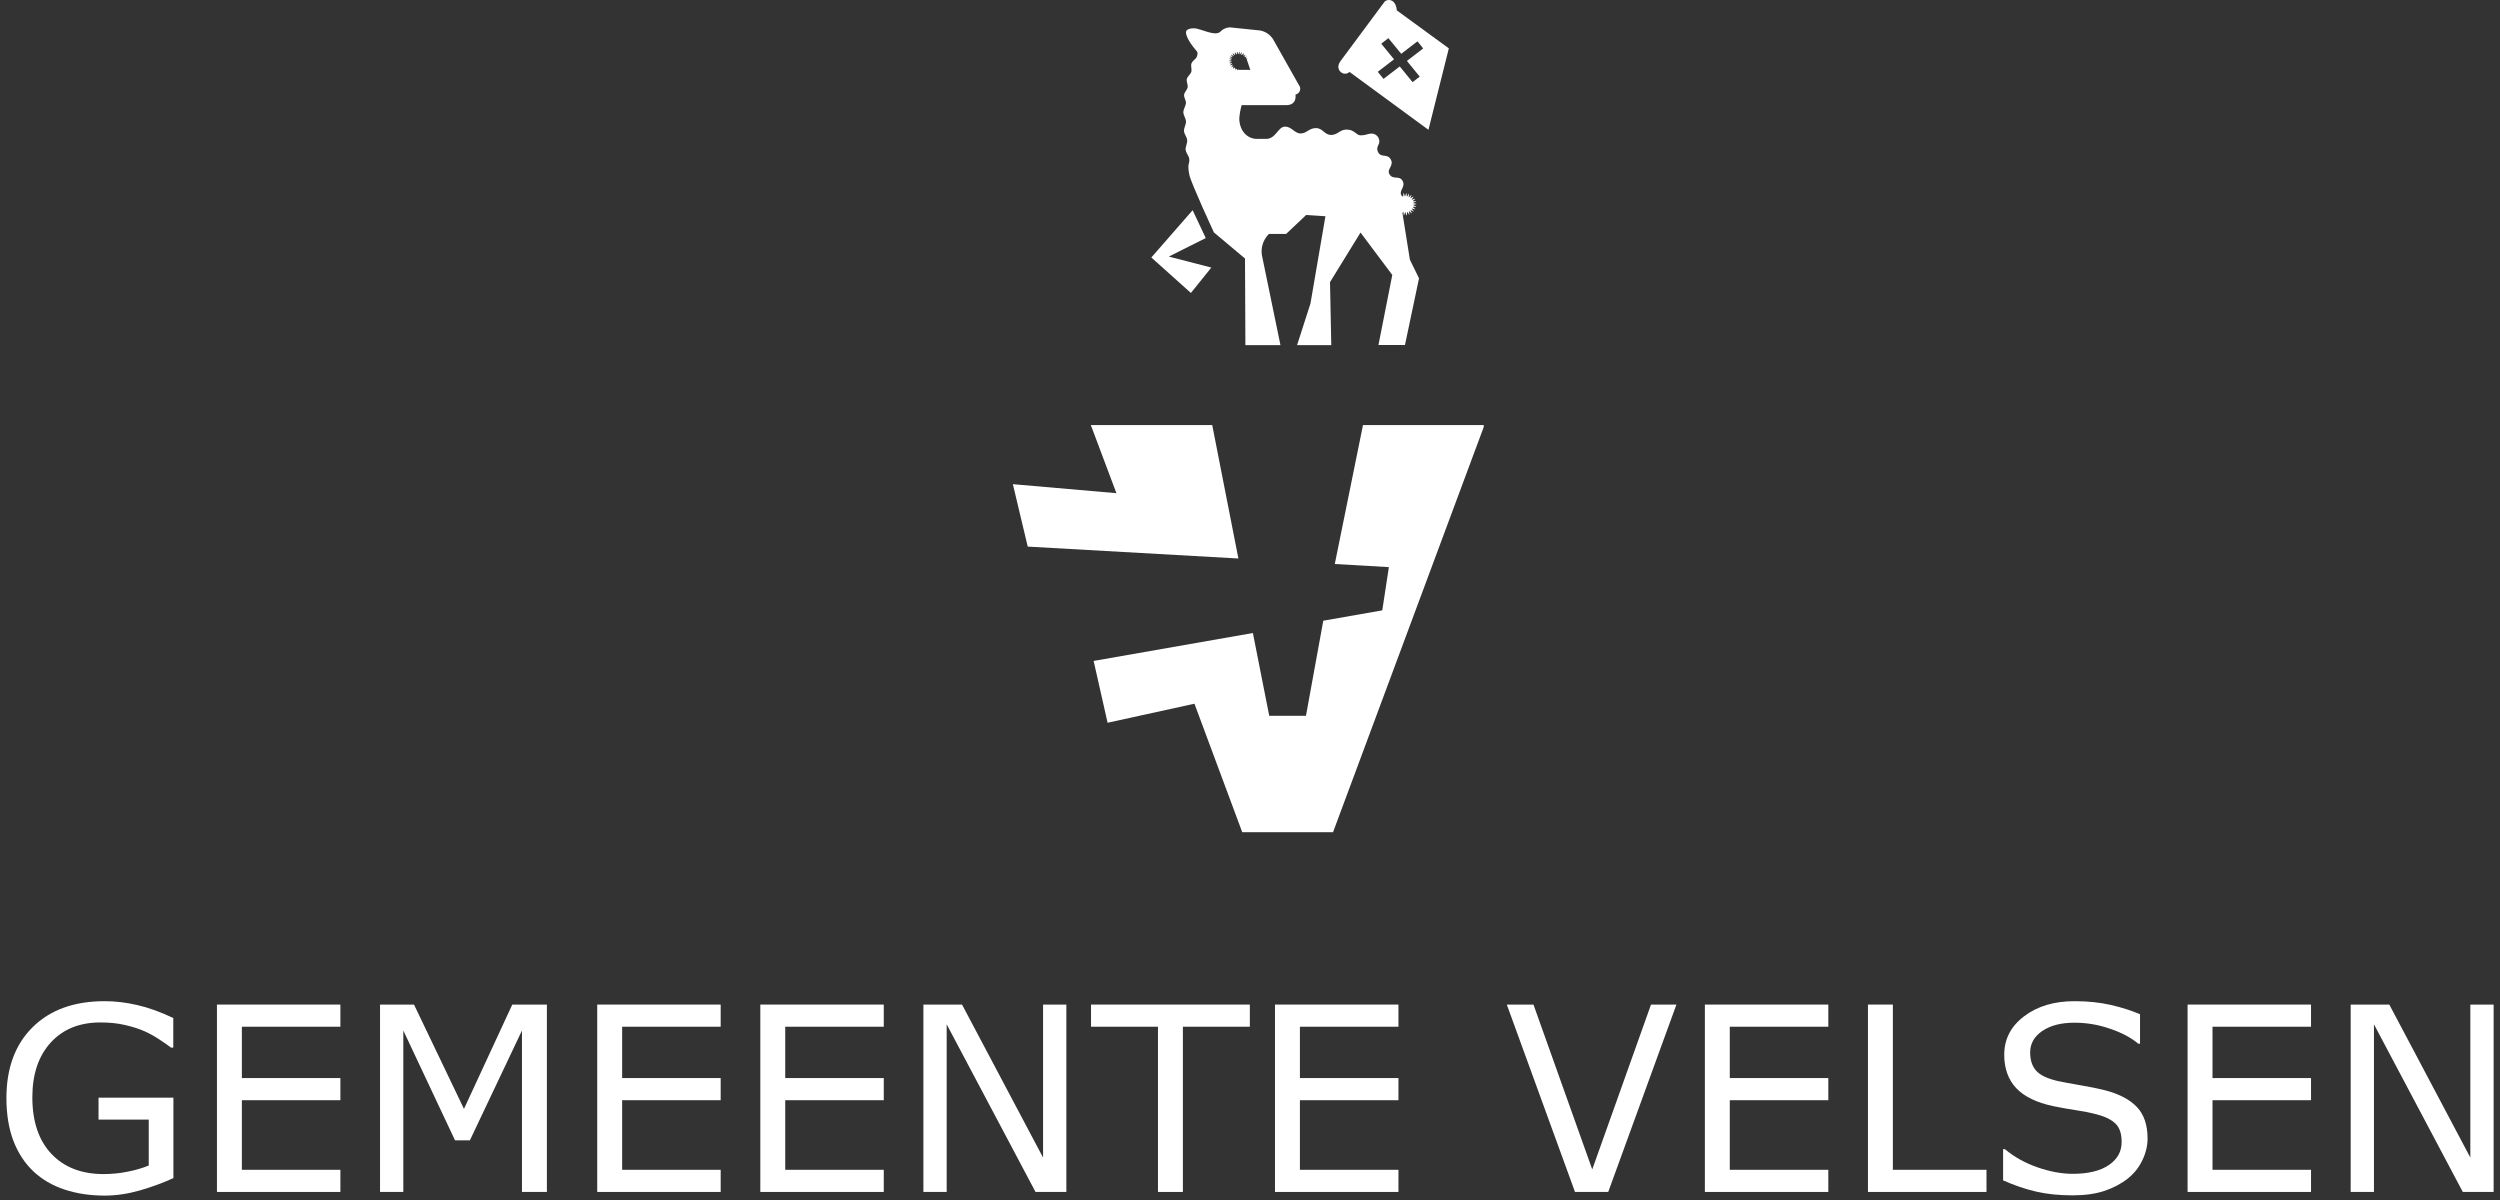
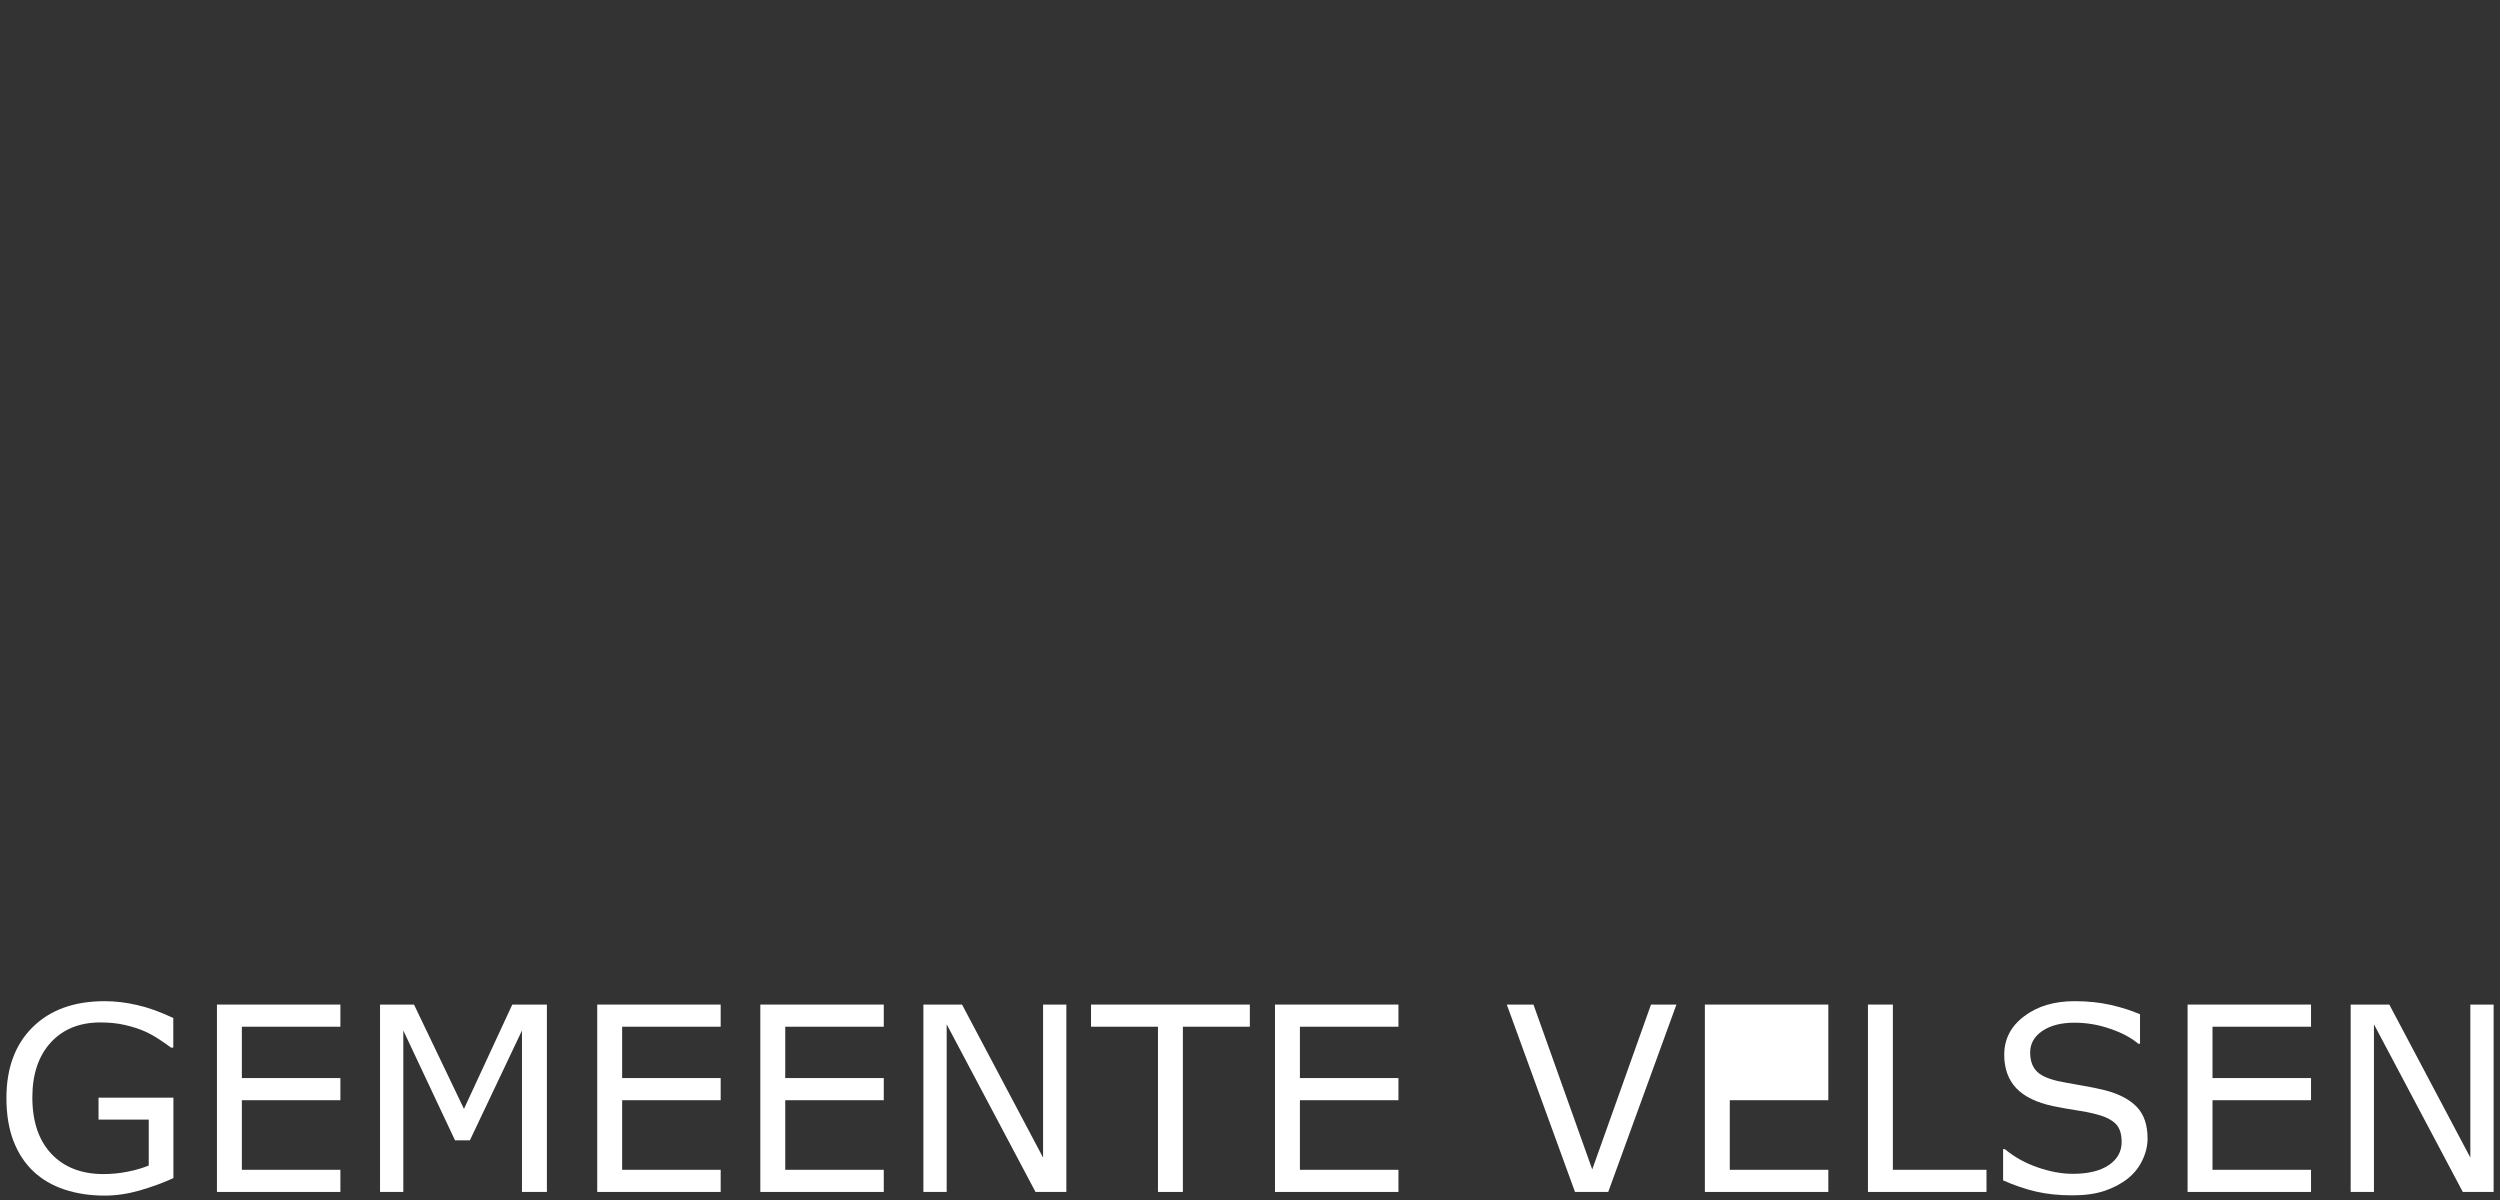
<svg xmlns="http://www.w3.org/2000/svg" width="625" height="300" viewBox="0 0 625 300" fill="none">
  <rect x="0" y="0" width="625" height="300" fill="#333333" stroke="none" />
  <g clip-path="url(#clip0_6623_1293)">
    <path d="M301.438 59.517L292.199 64.144L302.834 66.891L297.725 73.239L287.832 64.37L298.158 52.552L301.438 59.517Z" fill="white" />
    <path d="M276.896 180.686L273.408 165.232L313.222 158.255L317.31 178.954H326.49L330.821 155.176L345.568 152.589L347.219 141.78L333.697 141.002L340.749 106.266H371.116L333.257 208.054H310.56L298.612 175.928L276.896 180.686Z" fill="white" />
    <path d="M256.932 136.648L253.219 121.045L279.106 123.299L272.707 106.266H303.056L309.598 139.626L256.932 136.648Z" fill="white" />
    <path d="M346.131 0.445C346.636 -0.237 348.924 -0.54 349.203 2.598L362.209 12.091L357.111 32.452L337.385 17.982C337.195 18.162 336.963 18.294 336.711 18.366C336.459 18.438 336.193 18.449 335.936 18.397C334.985 18.178 333.915 16.967 335.145 15.247L346.131 0.445ZM355.798 12.109L354.372 10.329L350.308 13.449L347.094 9.54L345.311 10.928L348.508 14.832L344.444 17.946L345.876 19.726L349.94 16.611L353.148 20.539L354.931 19.151L351.728 15.235L355.798 12.109Z" fill="white" />
    <path d="M312.581 17.46L311.684 14.832C311.809 14.772 311.922 14.719 311.91 14.683C311.898 14.648 311.755 14.683 311.601 14.683C311.549 14.593 311.489 14.508 311.422 14.428C311.577 14.316 311.731 14.203 311.714 14.167C311.696 14.132 311.464 14.197 311.274 14.262L311.102 14.108C311.226 13.936 311.411 13.728 311.381 13.693C311.351 13.657 310.876 13.977 310.84 13.948C310.805 13.918 311.001 13.354 310.947 13.307C310.894 13.259 310.448 13.817 310.353 13.776C310.258 13.734 310.49 13.07 310.418 13.04C310.347 13.01 310.05 13.633 309.973 13.633C309.895 13.633 309.937 12.909 309.854 12.903C309.771 12.898 309.646 13.58 309.569 13.58C309.491 13.58 309.355 12.898 309.283 12.903C309.212 12.909 309.236 13.61 309.159 13.633C309.081 13.657 308.79 13.04 308.713 13.04C308.636 13.04 308.85 13.74 308.778 13.776C308.707 13.811 308.273 13.259 308.184 13.307C308.095 13.354 308.487 13.954 308.422 14.007C308.357 14.06 307.828 13.621 307.757 13.693C307.685 13.764 308.202 14.244 308.155 14.286C308.107 14.327 307.465 14.066 307.43 14.137C307.394 14.209 308.024 14.571 307.964 14.648C307.905 14.725 307.287 14.577 307.287 14.654C307.287 14.731 307.941 14.938 307.935 15.021C307.929 15.105 307.222 15.146 307.222 15.223C307.222 15.3 307.923 15.354 307.935 15.431C307.947 15.508 307.269 15.722 307.287 15.793C307.305 15.864 308 15.751 308.03 15.822C308.06 15.894 307.436 16.262 307.495 16.333C307.555 16.404 308.137 16.131 308.19 16.184C308.244 16.238 307.768 16.778 307.822 16.813C307.875 16.849 308.327 16.505 308.363 16.54C308.398 16.576 308.208 17.163 308.25 17.193C308.291 17.223 308.47 17.027 308.618 16.884C308.674 16.944 308.735 16.998 308.802 17.045C308.761 17.24 308.719 17.442 308.761 17.46C308.802 17.478 308.885 17.329 308.98 17.175C309.072 17.233 309.167 17.285 309.266 17.329C309.266 17.472 309.266 17.596 309.325 17.596C309.384 17.596 309.39 17.501 309.432 17.383C309.556 17.429 309.686 17.455 309.818 17.46H312.605M352.472 64.921L354.754 69.585L351.242 86.255H344.612L348.07 68.736L340.132 58.14L332.503 70.528L332.818 86.285H324.268L327.619 75.867L331.356 54.059L326.544 53.744L321.523 58.49H317.233C316.465 59.24 315.908 60.179 315.62 61.213C315.332 62.246 315.323 63.337 315.593 64.376C315.593 64.376 315.053 61.736 320.115 86.291H311.351L311.25 64.631L303.479 58.105C303.479 58.105 297.781 45.824 297.347 43.754C296.717 40.686 297.496 41.09 297.305 39.648C297.216 38.99 296.497 38.278 296.408 37.406C296.331 36.688 296.866 35.851 296.794 35.032C296.723 34.214 296.046 33.549 295.998 32.748C295.951 31.948 296.527 31.176 296.497 30.375C296.468 29.574 295.838 28.833 295.838 28.056C295.838 27.279 296.432 26.501 296.491 25.73C296.491 25.054 295.951 24.342 296.022 23.701C296.093 23.06 296.806 22.449 296.913 21.814C297.02 21.18 296.557 20.361 296.705 19.744C296.854 19.127 297.638 18.557 297.822 17.964C298.007 17.371 297.65 16.457 297.858 15.876C298.119 15.17 298.945 14.778 299.171 14.256C299.397 13.734 299.48 13.147 299.236 12.868C297.894 11.325 296.266 9.012 296.527 7.867C296.693 7.22 297.864 7.054 298.494 7.072C300.276 7.107 303.984 9.38 305.267 7.742C305.87 7.187 306.652 6.867 307.471 6.84L315.011 7.618C315.674 7.737 316.305 7.992 316.864 8.366C317.424 8.741 317.899 9.227 318.261 9.795L324.731 21.269C324.89 21.466 324.996 21.701 325.038 21.951C325.08 22.2 325.057 22.457 324.971 22.695C324.885 22.933 324.739 23.145 324.547 23.311C324.355 23.477 324.124 23.591 323.876 23.642C324.108 25.92 322.527 26.276 321.707 26.276H310.418C310.103 27.363 309.904 28.481 309.824 29.61C309.824 32.434 311.607 34.724 314.245 34.724H316.514C319.004 34.724 319.485 31.657 321.267 31.657C322.937 31.657 323.644 33.365 325.147 33.365C326.65 33.365 327.239 32.025 328.985 32.025C330.732 32.025 331.089 33.733 332.776 33.733C334.464 33.733 334.891 32.392 336.656 32.392C338.623 32.392 339.074 33.834 340.12 33.834C341.451 33.834 341.991 33.413 342.829 33.389C343.186 33.378 343.538 33.465 343.849 33.641C344.159 33.817 344.415 34.074 344.589 34.385C344.763 34.696 344.848 35.048 344.836 35.404C344.823 35.76 344.712 36.105 344.517 36.403C344.371 36.672 344.3 36.975 344.311 37.281C344.323 37.587 344.416 37.884 344.582 38.141C345.336 39.476 346.84 38.349 347.683 39.844C348.598 41.452 346.584 42.253 347.374 43.57C348.26 45.071 349.84 43.73 350.66 45.243C351.391 46.595 349.995 47.396 350.209 48.494C350.28 48.856 350.678 49.194 350.773 49.152C350.868 49.111 350.773 48.292 350.898 48.274C351.022 48.257 351.153 49.087 351.254 49.087C351.355 49.087 351.486 48.257 351.587 48.262C351.688 48.268 351.646 49.117 351.741 49.135C351.836 49.152 352.157 48.381 352.252 48.417C352.347 48.452 352.11 49.259 352.193 49.307C352.276 49.354 352.787 48.678 352.87 48.713C352.953 48.749 352.526 49.49 352.603 49.55C352.68 49.609 353.322 49.087 353.387 49.164C353.453 49.241 352.87 49.835 352.924 49.912C352.977 49.989 353.744 49.633 353.791 49.716C353.839 49.799 353.126 50.25 353.161 50.309C353.197 50.368 354.023 50.232 354.047 50.309C354.07 50.386 353.274 50.671 353.286 50.766C353.298 50.861 354.136 50.897 354.142 50.997C354.148 51.098 353.304 51.152 353.292 51.247C353.28 51.342 354.094 51.585 354.065 51.68C354.035 51.775 353.221 51.632 353.185 51.727C353.15 51.822 353.88 52.237 353.833 52.32C353.785 52.403 353.019 52.071 352.965 52.154C352.912 52.237 353.512 52.819 353.453 52.89C353.393 52.961 352.722 52.457 352.645 52.522C352.567 52.587 353.031 53.299 352.948 53.353C352.864 53.406 352.353 52.759 352.252 52.801C352.151 52.843 352.431 53.649 352.336 53.685C352.241 53.721 351.896 52.961 351.795 52.985C351.694 53.009 351.795 53.845 351.67 53.857C351.545 53.869 351.415 53.044 351.32 53.044C351.225 53.044 351.076 53.881 350.981 53.869C350.886 53.857 350.921 53.014 350.832 53.003C350.743 52.991 350.702 53.127 350.613 53.287L352.472 64.921Z" fill="white" />
  </g>
  <g clip-path="url(#clip1_6623_1293)">
    <path d="M43.352 294.526C40.794 295.701 37.994 296.728 34.953 297.609C31.933 298.469 29.007 298.899 26.175 298.899C22.526 298.899 19.181 298.396 16.14 297.389C13.099 296.382 10.509 294.872 8.369 292.859C6.209 290.824 4.542 288.287 3.367 285.246C2.193 282.183 1.605 278.607 1.605 274.518C1.605 267.03 3.787 261.126 8.149 256.806C12.533 252.464 18.541 250.294 26.175 250.294C28.839 250.294 31.555 250.619 34.324 251.269C37.113 251.898 40.112 252.978 43.321 254.509V261.902H42.755C42.105 261.399 41.161 260.738 39.923 259.92C38.686 259.102 37.47 258.421 36.274 257.875C34.827 257.225 33.181 256.691 31.335 256.271C29.51 255.831 27.434 255.61 25.106 255.61C19.863 255.61 15.71 257.299 12.648 260.675C9.607 264.031 8.086 268.582 8.086 274.329C8.086 280.39 9.68 285.109 12.868 288.486C16.056 291.841 20.397 293.519 25.892 293.519C27.906 293.519 29.909 293.32 31.901 292.922C33.915 292.523 35.676 292.009 37.187 291.38V279.897H24.634V274.423H43.352V294.526Z" fill="white" />
    <path d="M85.098 297.987H54.236V251.143H85.098V256.68H60.465V269.516H85.098V275.053H60.465V292.45H85.098V297.987Z" fill="white" />
    <path d="M136.723 297.987H130.494V257.624L117.47 285.088H113.758L100.828 257.624V297.987H95.008V251.143H103.502L115.992 277.223L128.072 251.143H136.723V297.987Z" fill="white" />
    <path d="M180.169 297.987H149.307V251.143H180.169V256.68H155.536V269.516H180.169V275.053H155.536V292.45H180.169V297.987Z" fill="white" />
    <path d="M220.941 297.987H190.08V251.143H220.941V256.68H196.309V269.516H220.941V275.053H196.309V292.45H220.941V297.987Z" fill="white" />
    <path d="M266.588 297.987H258.88L236.67 256.082V297.987H230.85V251.143H240.508L260.769 289.398V251.143H266.588V297.987Z" fill="white" />
    <path d="M312.459 256.68H295.721V297.987H289.491V256.68H272.756V251.143H312.459V256.68Z" fill="white" />
    <path d="M349.612 297.987H318.748V251.143H349.612V256.68H324.978V269.516H349.612V275.053H324.978V292.45H349.612V297.987Z" fill="white" />
    <path d="M419.106 251.143L402.056 297.987H393.749L376.699 251.143H383.368L398.06 292.355L412.752 251.143H419.106Z" fill="white" />
-     <path d="M457.079 297.987H426.217V251.143H457.079V256.68H432.444V269.516H457.079V275.053H432.444V292.45H457.079V297.987Z" fill="white" />
+     <path d="M457.079 297.987H426.217V251.143H457.079V256.68V269.516H457.079V275.053H432.444V292.45H457.079V297.987Z" fill="white" />
    <path d="M496.622 297.987H466.988V251.143H473.216V292.45H496.622V297.987Z" fill="white" />
    <path d="M536.892 284.616C536.892 286.441 536.463 288.245 535.604 290.027C534.764 291.81 533.578 293.32 532.048 294.558C530.371 295.9 528.41 296.949 526.165 297.704C523.942 298.459 521.258 298.836 518.111 298.836C514.734 298.836 511.694 298.521 508.988 297.892C506.304 297.263 503.566 296.33 500.777 295.092V287.29H501.218C503.588 289.262 506.324 290.782 509.429 291.852C512.532 292.922 515.447 293.456 518.173 293.456C522.033 293.456 525.033 292.733 527.171 291.286C529.332 289.839 530.413 287.909 530.413 285.497C530.413 283.421 529.897 281.89 528.871 280.904C527.864 279.918 526.322 279.153 524.246 278.607C522.673 278.188 520.964 277.842 519.118 277.569C517.293 277.297 515.353 276.951 513.299 276.531C509.145 275.65 506.063 274.151 504.049 272.032C502.056 269.893 501.059 267.114 501.059 263.696C501.059 259.774 502.716 256.565 506.03 254.069C509.344 251.552 513.548 250.294 518.646 250.294C521.938 250.294 524.959 250.608 527.707 251.237C530.453 251.867 532.887 252.643 535.006 253.566V260.927H534.565C532.783 259.417 530.433 258.169 527.518 257.183C524.622 256.177 521.657 255.673 518.614 255.673C515.28 255.673 512.596 256.365 510.561 257.75C508.547 259.134 507.54 260.917 507.54 263.098C507.54 265.048 508.044 266.579 509.051 267.691C510.057 268.803 511.829 269.652 514.368 270.239C515.709 270.533 517.618 270.889 520.092 271.309C522.569 271.728 524.665 272.158 526.386 272.599C529.867 273.522 532.489 274.916 534.251 276.783C536.012 278.649 536.892 281.261 536.892 284.616Z" fill="white" />
    <path d="M577.758 297.987H546.896V251.143H577.758V256.68H553.126V269.516H577.758V275.053H553.126V292.45H577.758V297.987Z" fill="white" />
    <path d="M623.406 297.987H615.699L593.489 256.082V297.987H587.668V251.143H597.326L617.585 289.398V251.143H623.406V297.987Z" fill="white" />
  </g>
  <defs>
    <clipPath id="clip0_6623_1293">
-       <rect width="117.722" height="208.054" fill="white" transform="translate(253.219)" />
-     </clipPath>
+       </clipPath>
    <clipPath id="clip1_6623_1293">
      <rect width="624.161" height="50.336" fill="white" transform="translate(0 249.665)" />
    </clipPath>
  </defs>
</svg>